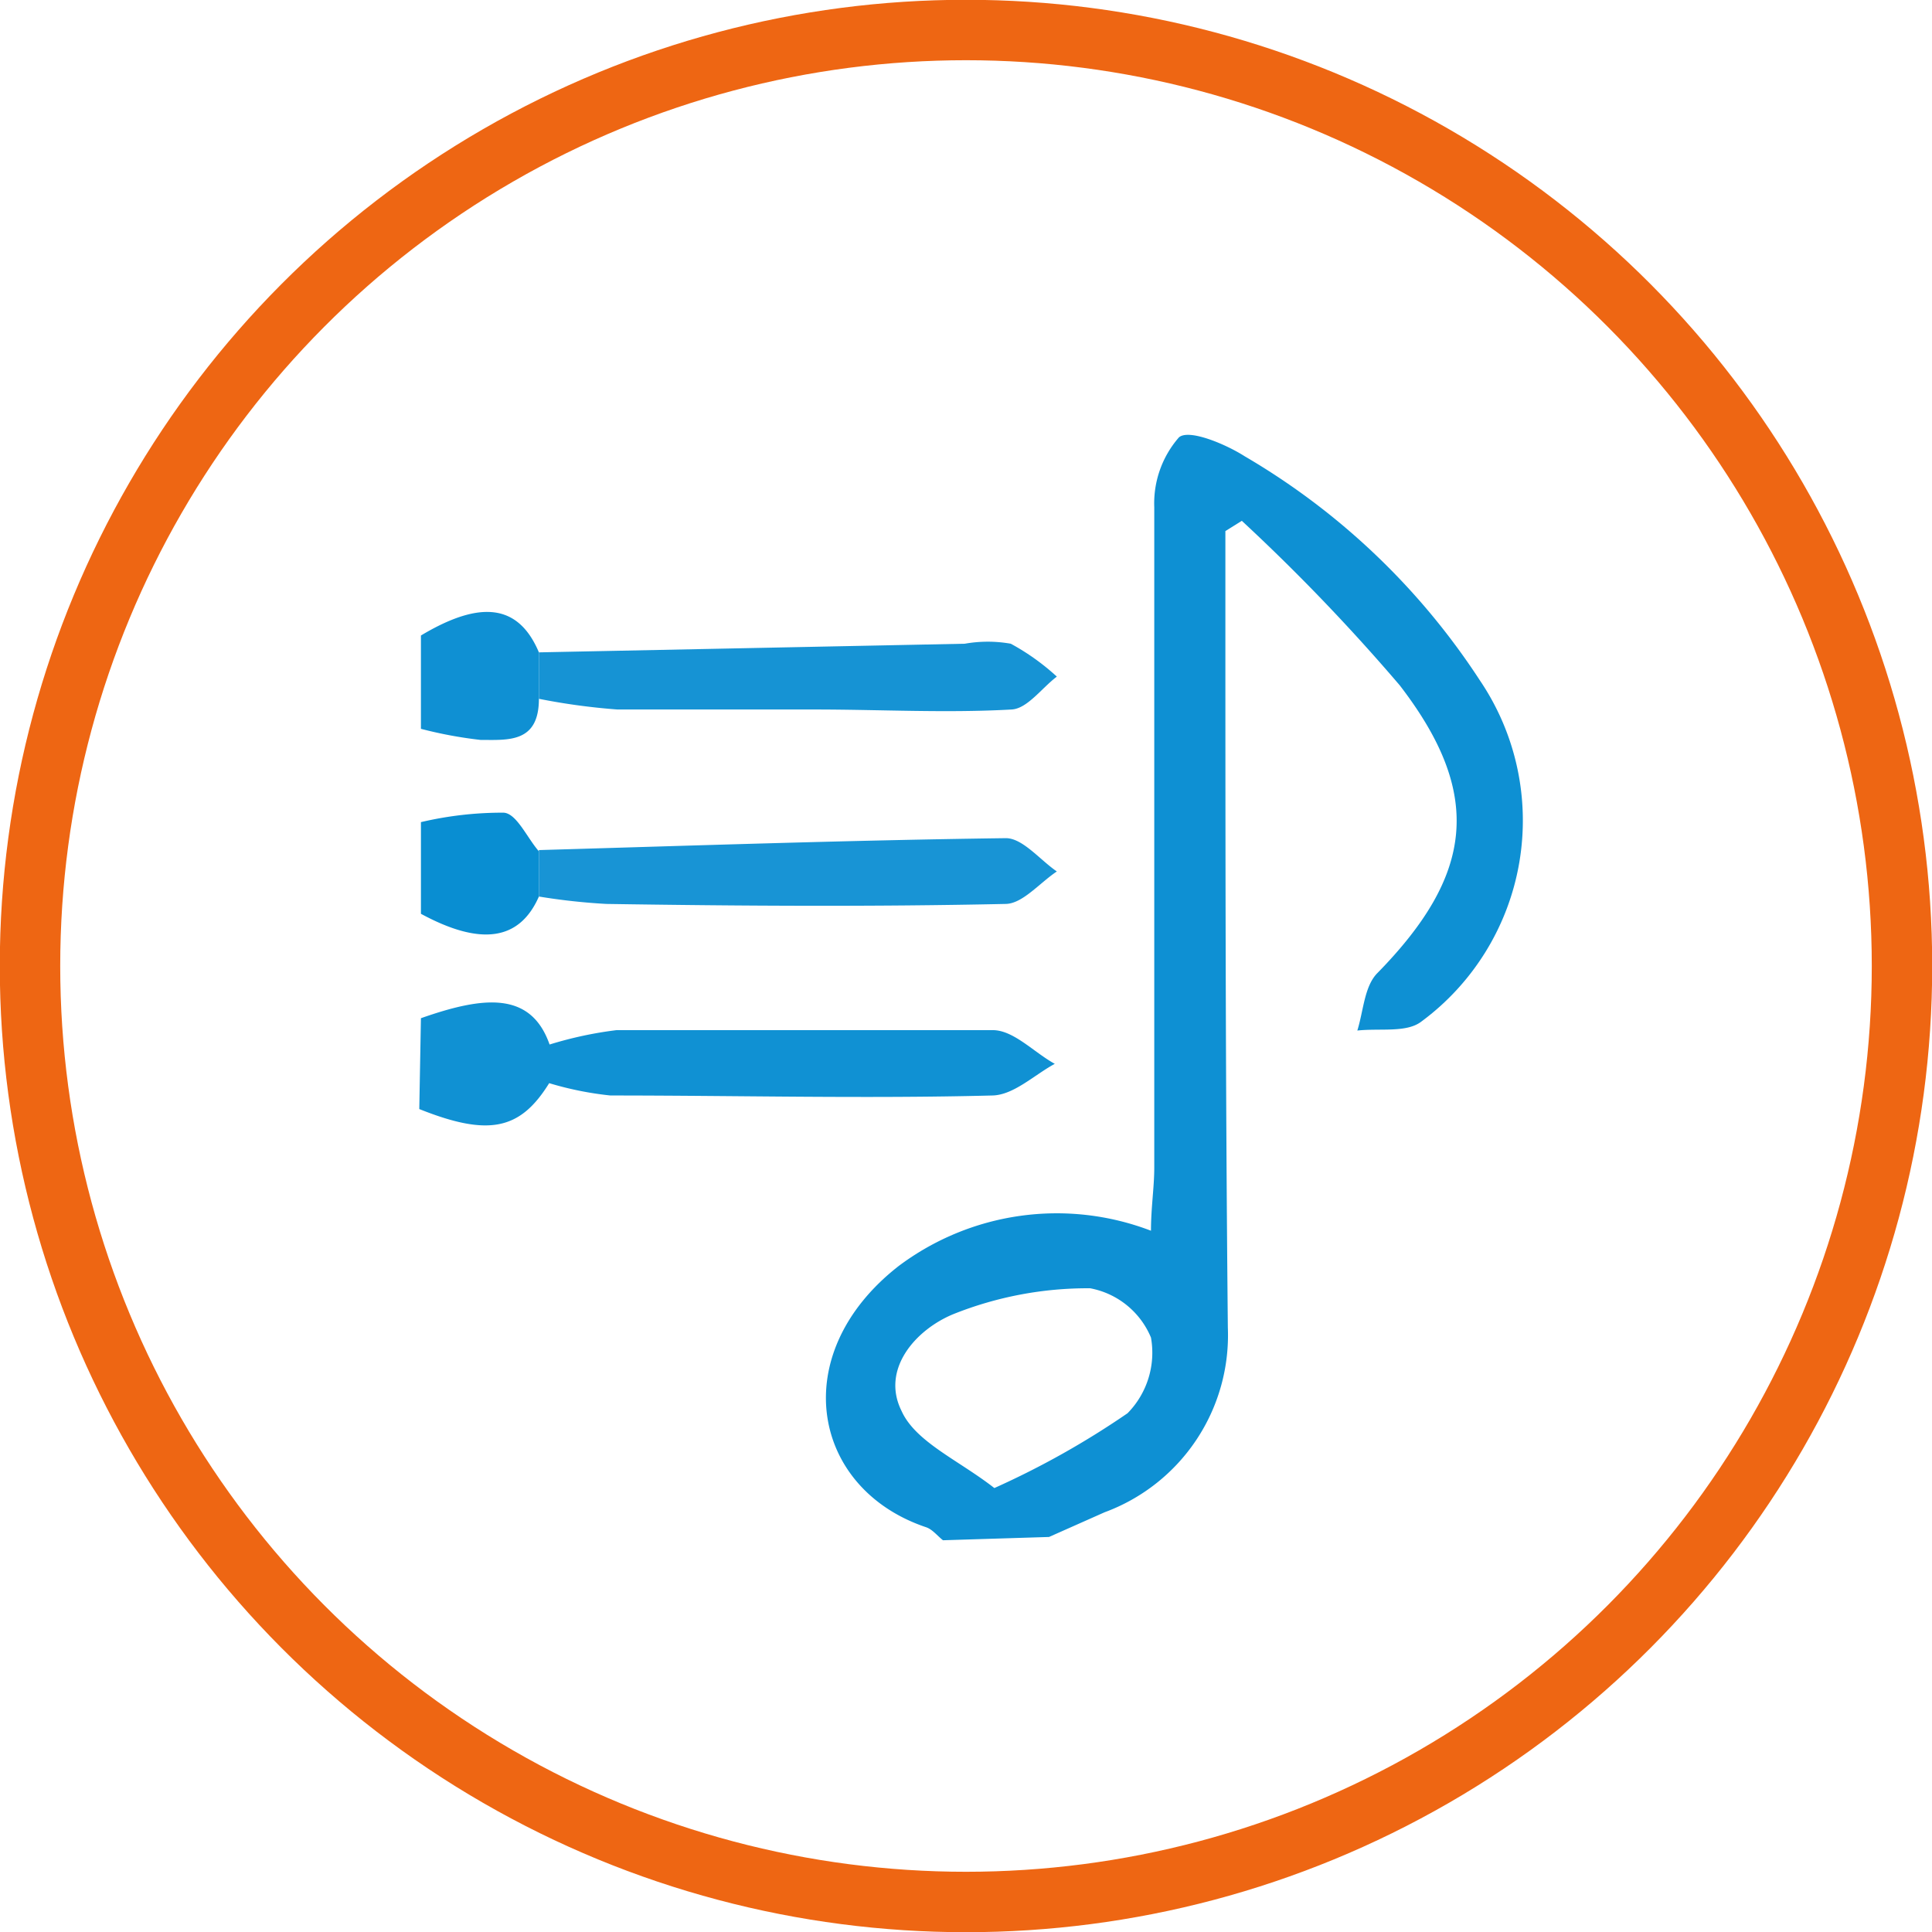
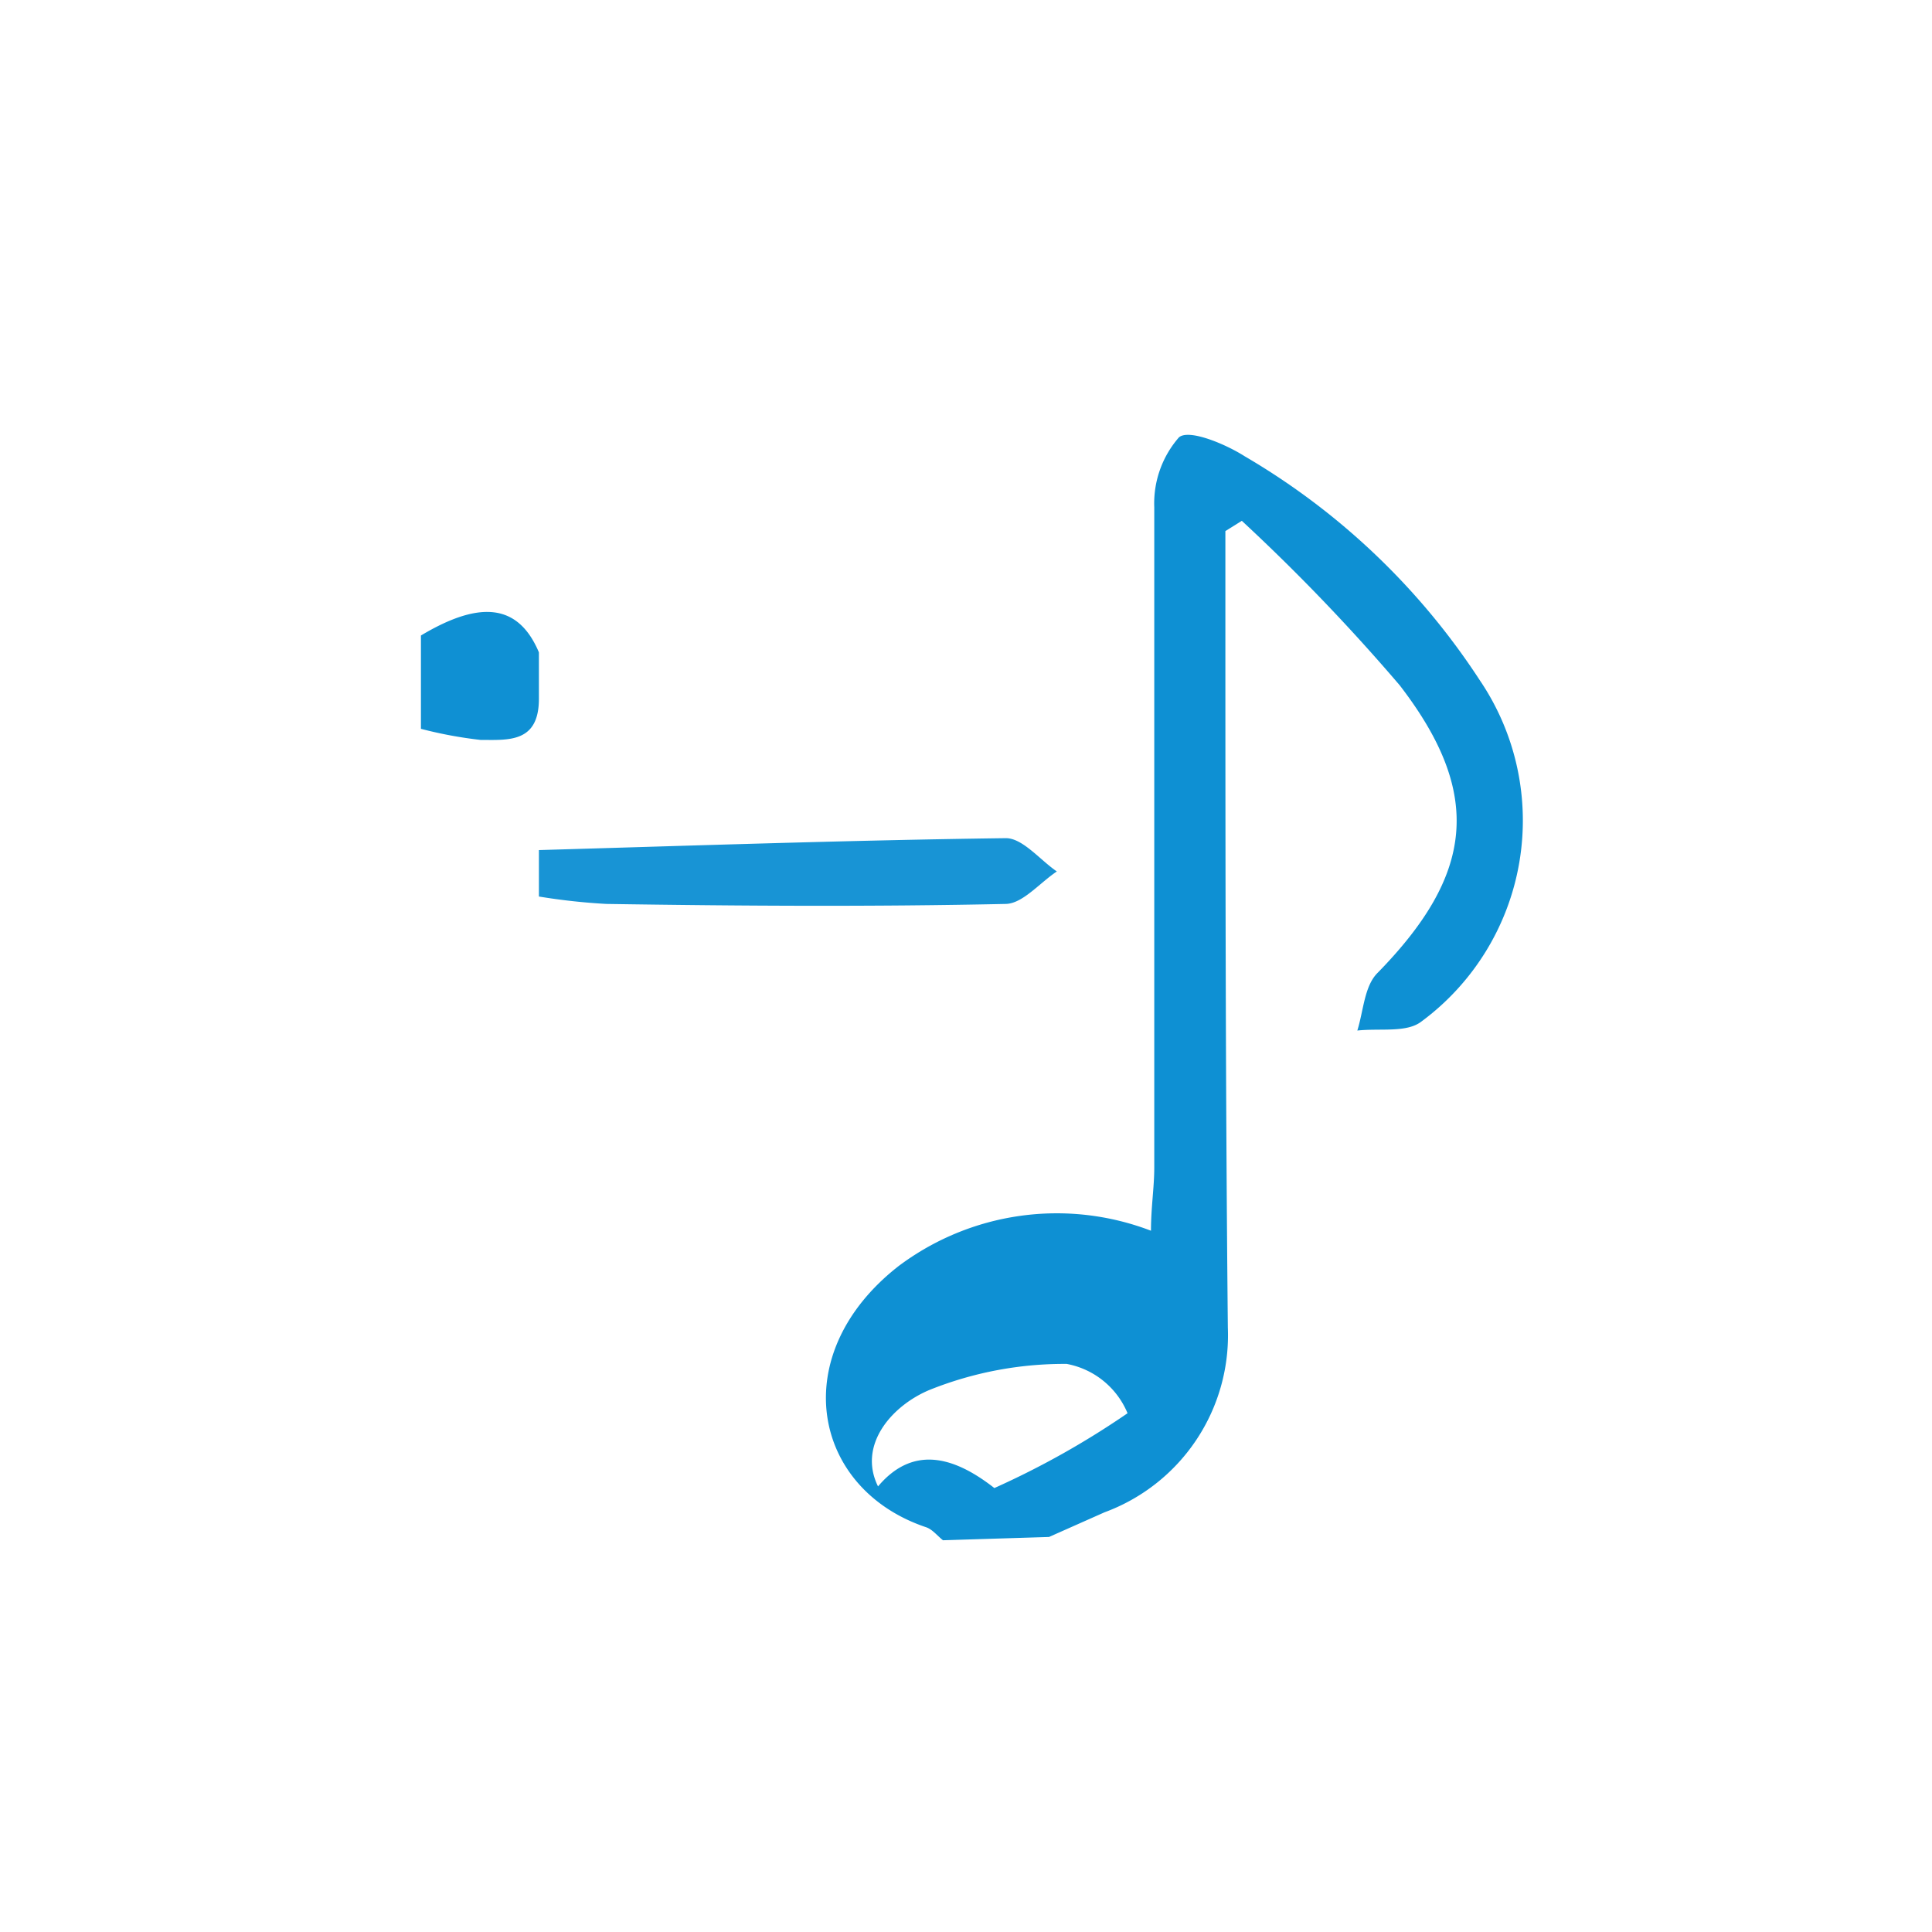
<svg xmlns="http://www.w3.org/2000/svg" viewBox="0 0 47 47">
  <defs>
    <style>.cls-1{fill:#0e90d3;}.cls-2{fill:#1091d3;}.cls-3{fill:#0f90d3;}.cls-4{fill:#098ed2;}.cls-5{fill:#1693d4;}.cls-6{fill:#1894d5;}.cls-7{fill:none;stroke:#ee6613;stroke-miterlimit:10;stroke-width:1.47px;}</style>
  </defs>
  <g id="Livello_2" data-name="Livello 2">
    <g id="Layer_1" data-name="Layer 1">
-       <path class="cls-1" d="M22.94,37.47c-.14-.11-.26-.27-.42-.32-2.78-.94-3.4-4.21-.66-6.35A6.41,6.41,0,0,1,28,29.94c0-.57.08-1.05.08-1.54,0-5.35,0-10.71,0-16.06a2.44,2.44,0,0,1,.6-1.7c.24-.21,1.13.16,1.6.46A17.16,17.16,0,0,1,36,16.55a6.08,6.08,0,0,1-1.42,8.3c-.36.28-1,.16-1.56.22.15-.48.17-1.08.49-1.4,2.33-2.38,2.59-4.34.54-7a47.76,47.76,0,0,0-3.84-4l-.4.25v1.21c0,6.06,0,12.11.06,18.17a4.59,4.59,0,0,1-3,4.49l-1.35.6Zm1.25-1.27a20.57,20.57,0,0,0,3.24-1.82A2.1,2.1,0,0,0,28,32.54a2,2,0,0,0-1.48-1.2,8.8,8.8,0,0,0-3.33.63c-.92.38-1.76,1.34-1.26,2.35C22.27,35.08,23.32,35.52,24.19,36.2Z" />
-       <path class="cls-2" d="M10.24,24.77c1.51-.53,2.67-.67,3.13.64A9.39,9.39,0,0,1,15,25.06c3.05,0,6.1,0,9.15,0,.51,0,1,.54,1.51.82-.5.27-1,.76-1.52.77-3.1.08-6.19,0-9.29,0a8,8,0,0,1-1.49-.3c-.7,1.13-1.46,1.31-3.16.63Z" />
+       <path class="cls-1" d="M22.94,37.47c-.14-.11-.26-.27-.42-.32-2.78-.94-3.4-4.21-.66-6.35A6.41,6.41,0,0,1,28,29.94c0-.57.08-1.05.08-1.54,0-5.35,0-10.71,0-16.06a2.44,2.44,0,0,1,.6-1.7c.24-.21,1.13.16,1.6.46A17.16,17.16,0,0,1,36,16.55a6.08,6.08,0,0,1-1.42,8.3c-.36.28-1,.16-1.56.22.15-.48.17-1.08.49-1.4,2.33-2.38,2.59-4.34.54-7a47.76,47.76,0,0,0-3.84-4l-.4.25v1.21c0,6.06,0,12.11.06,18.17a4.59,4.59,0,0,1-3,4.49l-1.35.6Zm1.25-1.27a20.57,20.57,0,0,0,3.24-1.82a2,2,0,0,0-1.48-1.2,8.8,8.8,0,0,0-3.33.63c-.92.38-1.76,1.34-1.26,2.35C22.27,35.08,23.32,35.52,24.19,36.2Z" />
      <path class="cls-3" d="M10.24,15.46c1.47-.88,2.38-.75,2.87.41V17c0,1.08-.75,1-1.42,1a10.28,10.28,0,0,1-1.45-.27Z" />
-       <path class="cls-4" d="M13.11,21.81c-.47,1.07-1.41,1.21-2.87.42V20a8.65,8.65,0,0,1,2-.23c.32,0,.58.61.87.94Z" />
-       <path class="cls-5" d="M13.11,17V15.87l10.36-.21a3.2,3.2,0,0,1,1.12,0,5.62,5.62,0,0,1,1.12.8c-.37.28-.72.78-1.1.8-1.59.09-3.2,0-4.79,0s-3.2,0-4.8,0A15.78,15.78,0,0,1,13.11,17Z" />
      <path class="cls-6" d="M13.11,21.81V20.68c3.79-.11,7.57-.24,11.36-.29.41,0,.83.53,1.24.81-.42.28-.83.78-1.24.79-3.24.07-6.48.05-9.72,0A15.32,15.32,0,0,1,13.11,21.81Z" />
-       <circle class="cls-7" cx="23.5" cy="23.5" r="22.77" />
    </g>
  </g>
</svg>